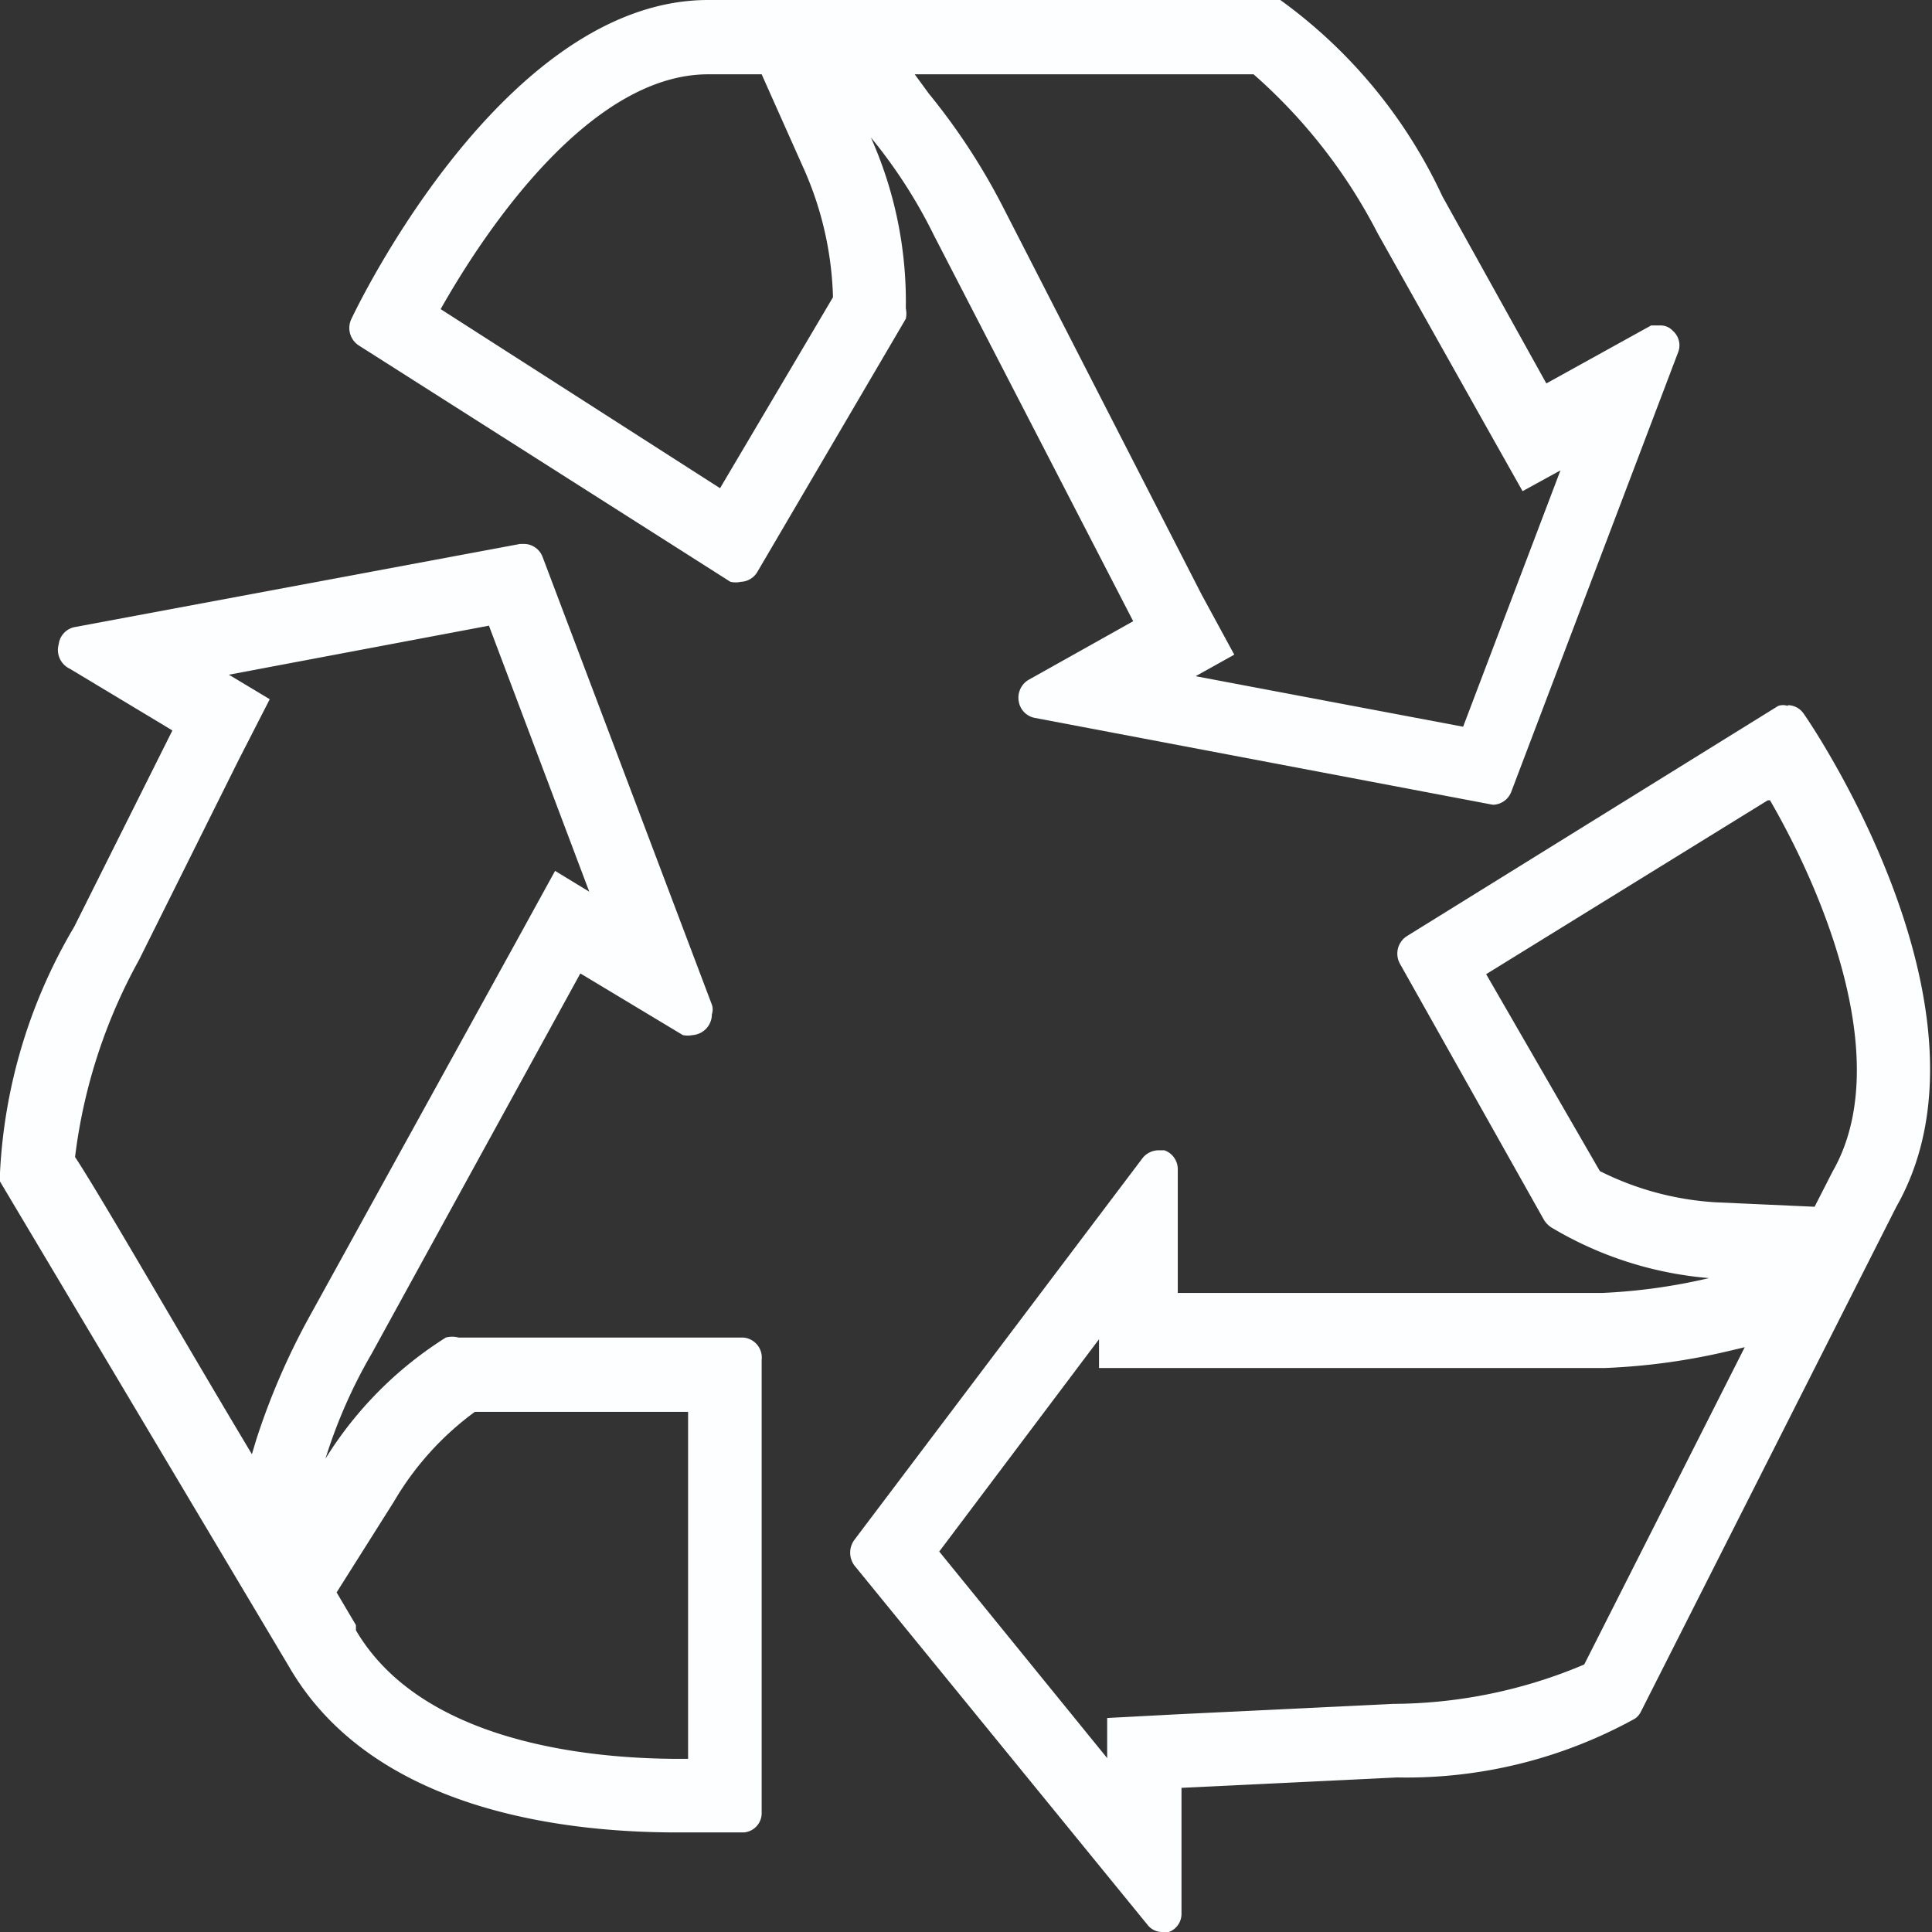
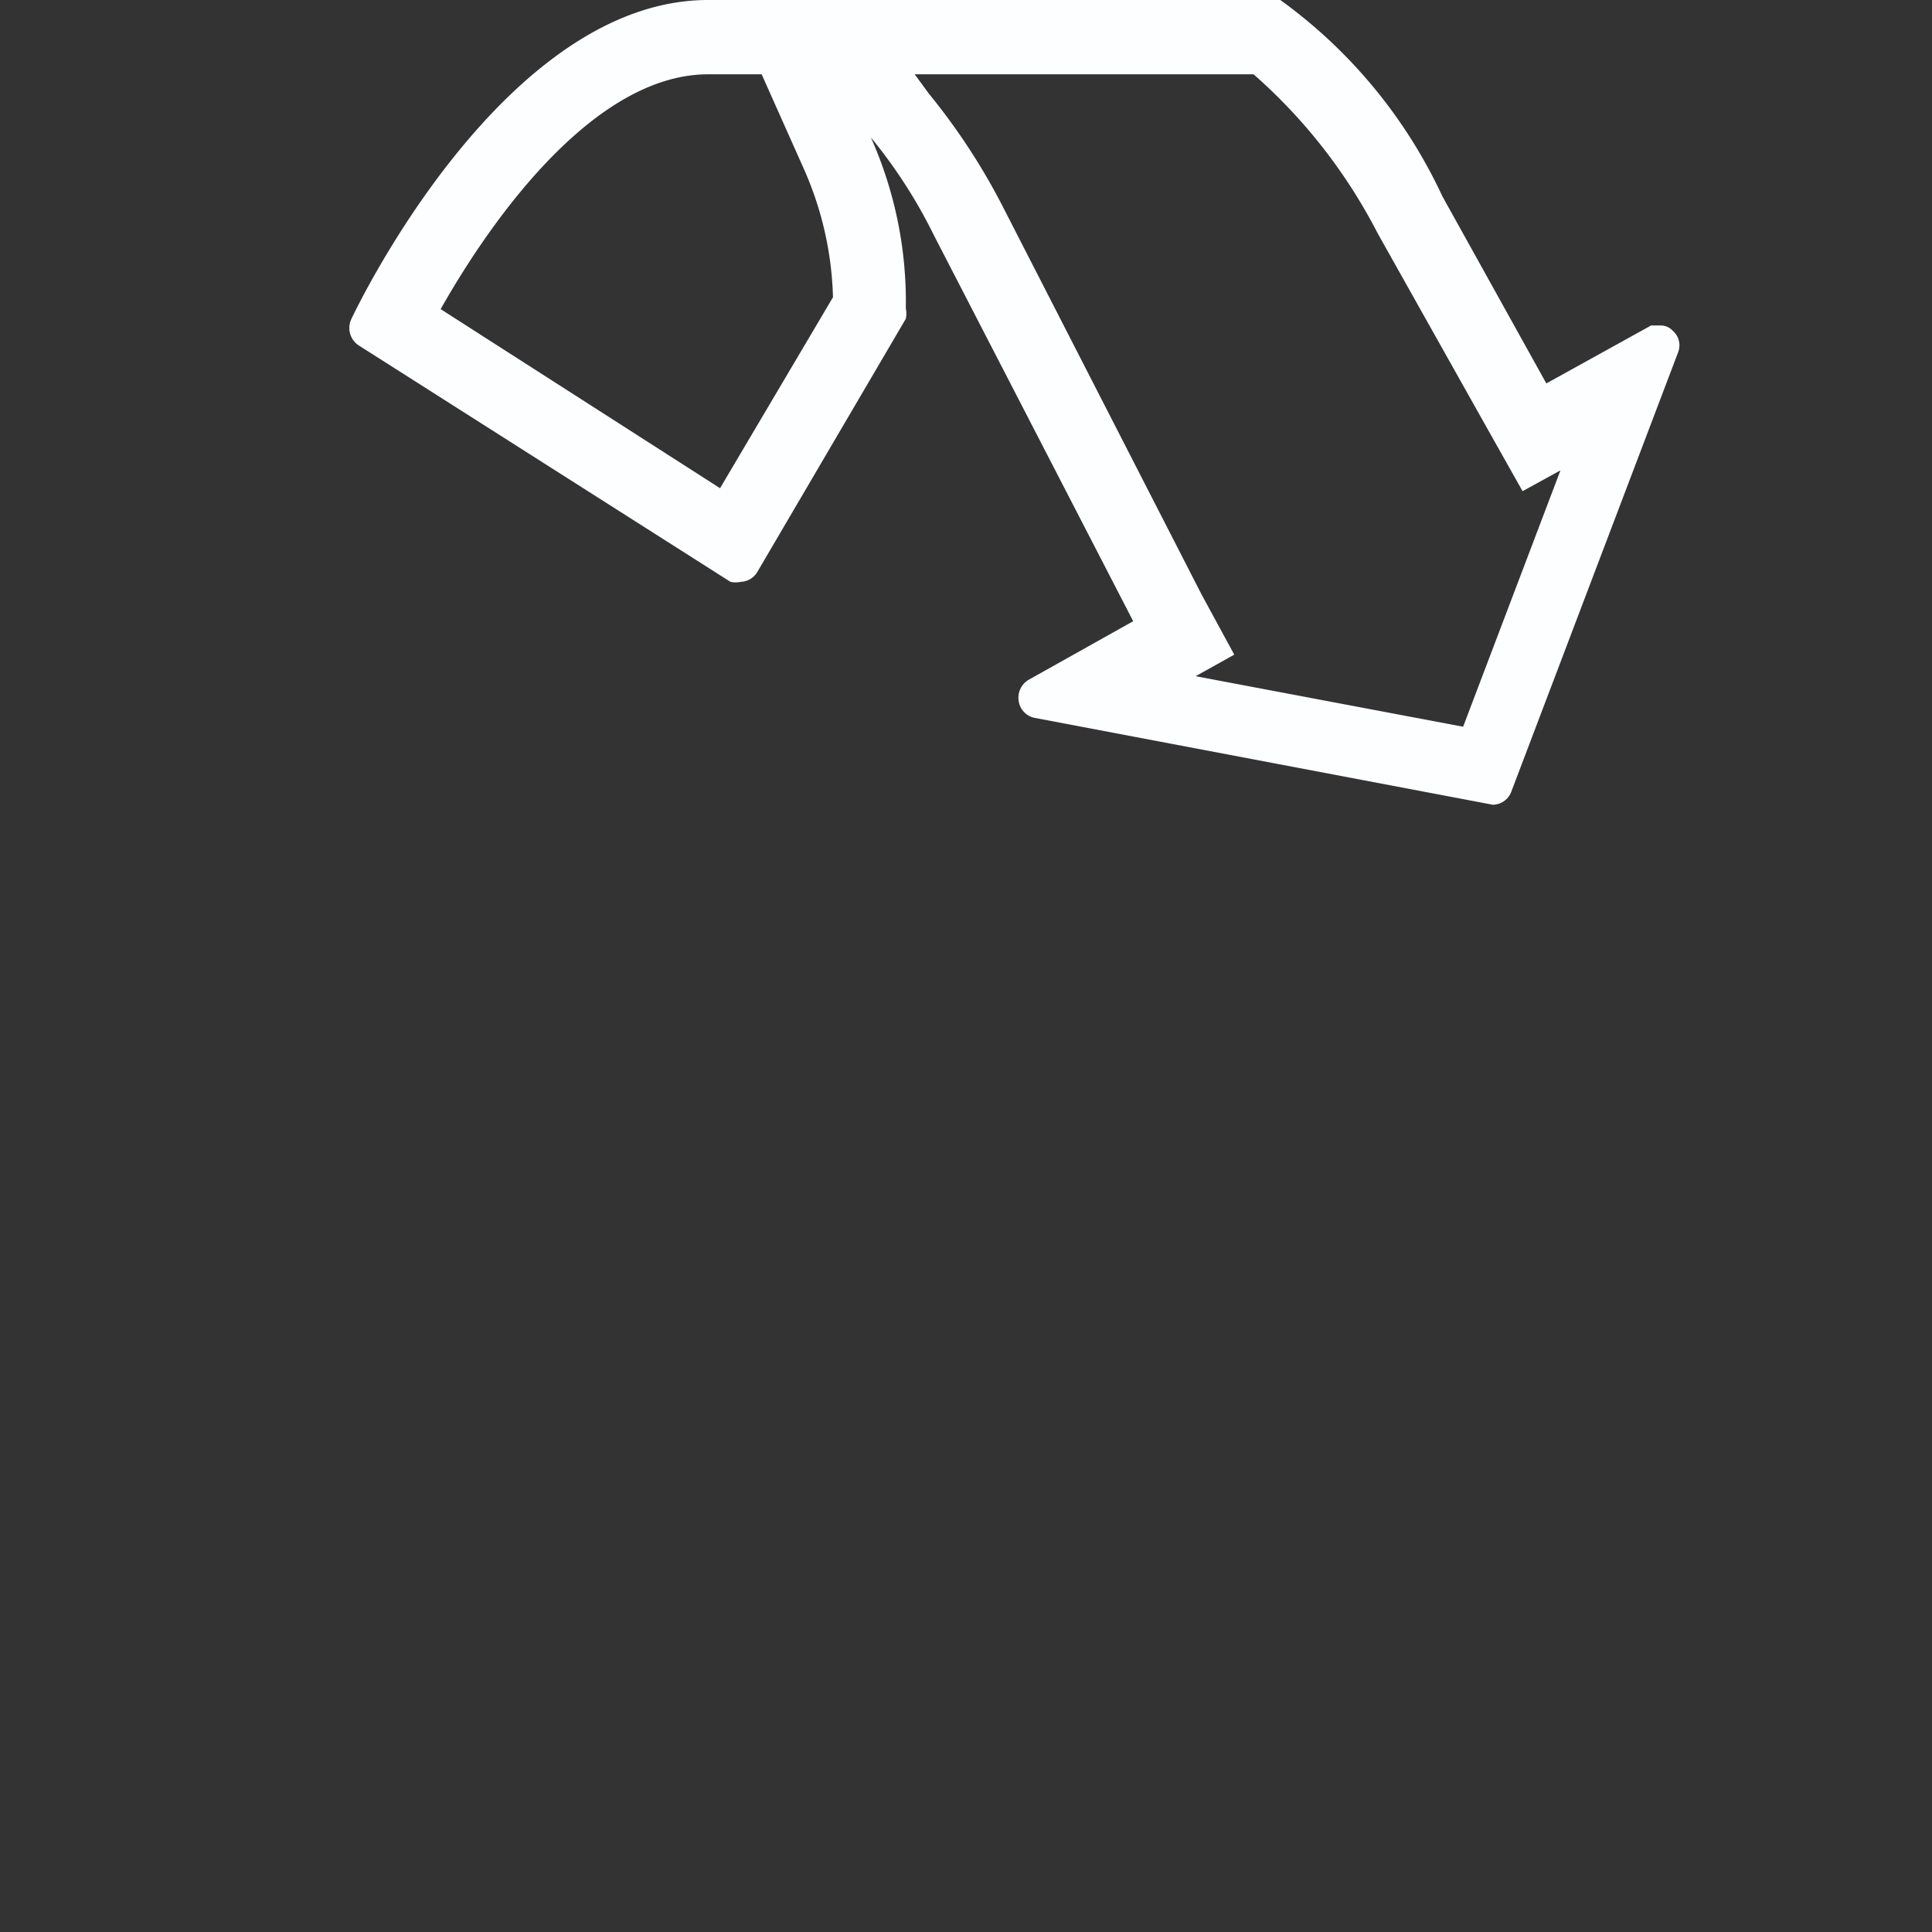
<svg xmlns="http://www.w3.org/2000/svg" viewBox="0 0 26 26">
  <rect x="0" y="0" width="26" height="26" fill="#333333" stroke="none" />
  <defs>
    <style>.cls-1{fill:#fdfeff;}</style>
  </defs>
  <g id="图层_2" data-name="图层 2">
    <g id="图层_1-2" data-name="图层 1">
      <path class="cls-1" d="M16.87,1a7.27,7.27,0,0,1,1.67,2.14L20,5.74l.49.87L21,6.33,19.69,9.78l-3.6-.68.52-.29L16.17,8,13.5,2.79a8.64,8.64,0,0,0-1-1.53L12.31,1h4.56M10.25,1l.58,1.3A4.54,4.54,0,0,1,11.21,4L9.69,6.57,5.93,4.16C6.62,2.94,8,1,9.53,1h.72m6.86-1H9.53C6.79,0,4.81,4.12,4.73,4.29a.28.28,0,0,0,.1.36l5,3.18a.33.33,0,0,0,.14,0,.27.27,0,0,0,.22-.13l2-3.41a.33.33,0,0,0,0-.14,5.42,5.42,0,0,0-.47-2.3,6.78,6.78,0,0,1,.85,1.32h0l2.68,5.19-1.41.79a.28.28,0,0,0-.13.29.27.27,0,0,0,.21.22l6.17,1.17h0a.27.27,0,0,0,.25-.18l2.24-5.9a.26.26,0,0,0-.07-.3.22.22,0,0,0-.17-.07l-.12,0-1.41.78L19.41,2.64A6.78,6.78,0,0,0,17.23,0a.27.27,0,0,0-.12,0Z" />
-       <path class="cls-1" d="M6.58,8.42,7.93,12l-.46-.28-.5.91L4.18,17.69a9.45,9.45,0,0,0-.73,1.68l-.06.2c-.93-1.55-2-3.42-2.38-4a7.3,7.3,0,0,1,.86-2.65l1.34-2.69.42-.82-.55-.33,3.5-.66M9.26,19l0,4.67H9.15c-1.25,0-3.48-.23-4.36-1.73l0-.07h0l-.26-.44.77-1.22A4,4,0,0,1,6.39,19H9.26M7.06,7.32H7L1,8.44a.27.27,0,0,0-.21.23A.28.28,0,0,0,.94,9l1.38.83L1,12.47a7.19,7.19,0,0,0-1,3.31.42.42,0,0,0,0,.12l3.89,6.53c1.1,1.9,3.61,2.23,5.22,2.23h0c.53,0,.89,0,.9,0a.26.26,0,0,0,.24-.27l0-6.09A.27.27,0,0,0,10,18H6.17A.33.33,0,0,0,6,18a5.11,5.11,0,0,0-1.62,1.63A6.86,6.86,0,0,1,5,18.22H5l2.81-5.12,1.38.83a.33.33,0,0,0,.13,0h0a.28.28,0,0,0,.26-.28.2.2,0,0,0,0-.13L7.3,7.49a.27.27,0,0,0-.24-.17Z" />
-       <path class="cls-1" d="M23.82,10.77c.73,1.26,1.68,3.54.84,5l-.24.47-1.33-.06a4,4,0,0,1-1.56-.42L20,13.11l3.79-2.34m-9,7.15v.49H21.6a8.68,8.68,0,0,0,1.67-.23l.21-.05-2.16,4.27a6.66,6.66,0,0,1-2.57.53l-2.9.14-.95.05v.54l-2.26-2.78,2.22-2.95m9.2-8.43a.2.2,0,0,0-.13,0l-5,3.1a.28.28,0,0,0-.09.37l1.94,3.45a.32.32,0,0,0,.1.1A4.92,4.92,0,0,0,23,17.2a7.78,7.78,0,0,1-1.44.2H15.85V15.74a.27.27,0,0,0-.18-.26h-.08a.28.28,0,0,0-.21.1L11.5,20.72a.29.29,0,0,0,0,.35l3.94,4.83a.25.25,0,0,0,.2.1l.09,0a.26.26,0,0,0,.17-.25V24.06l2.9-.14A6.36,6.36,0,0,0,22,23.13a.24.24,0,0,0,.08-.09l3.44-6.8C27,13.64,24.4,9.78,24.27,9.6a.26.26,0,0,0-.21-.11Z" />
    </g>
  </g>
</svg>